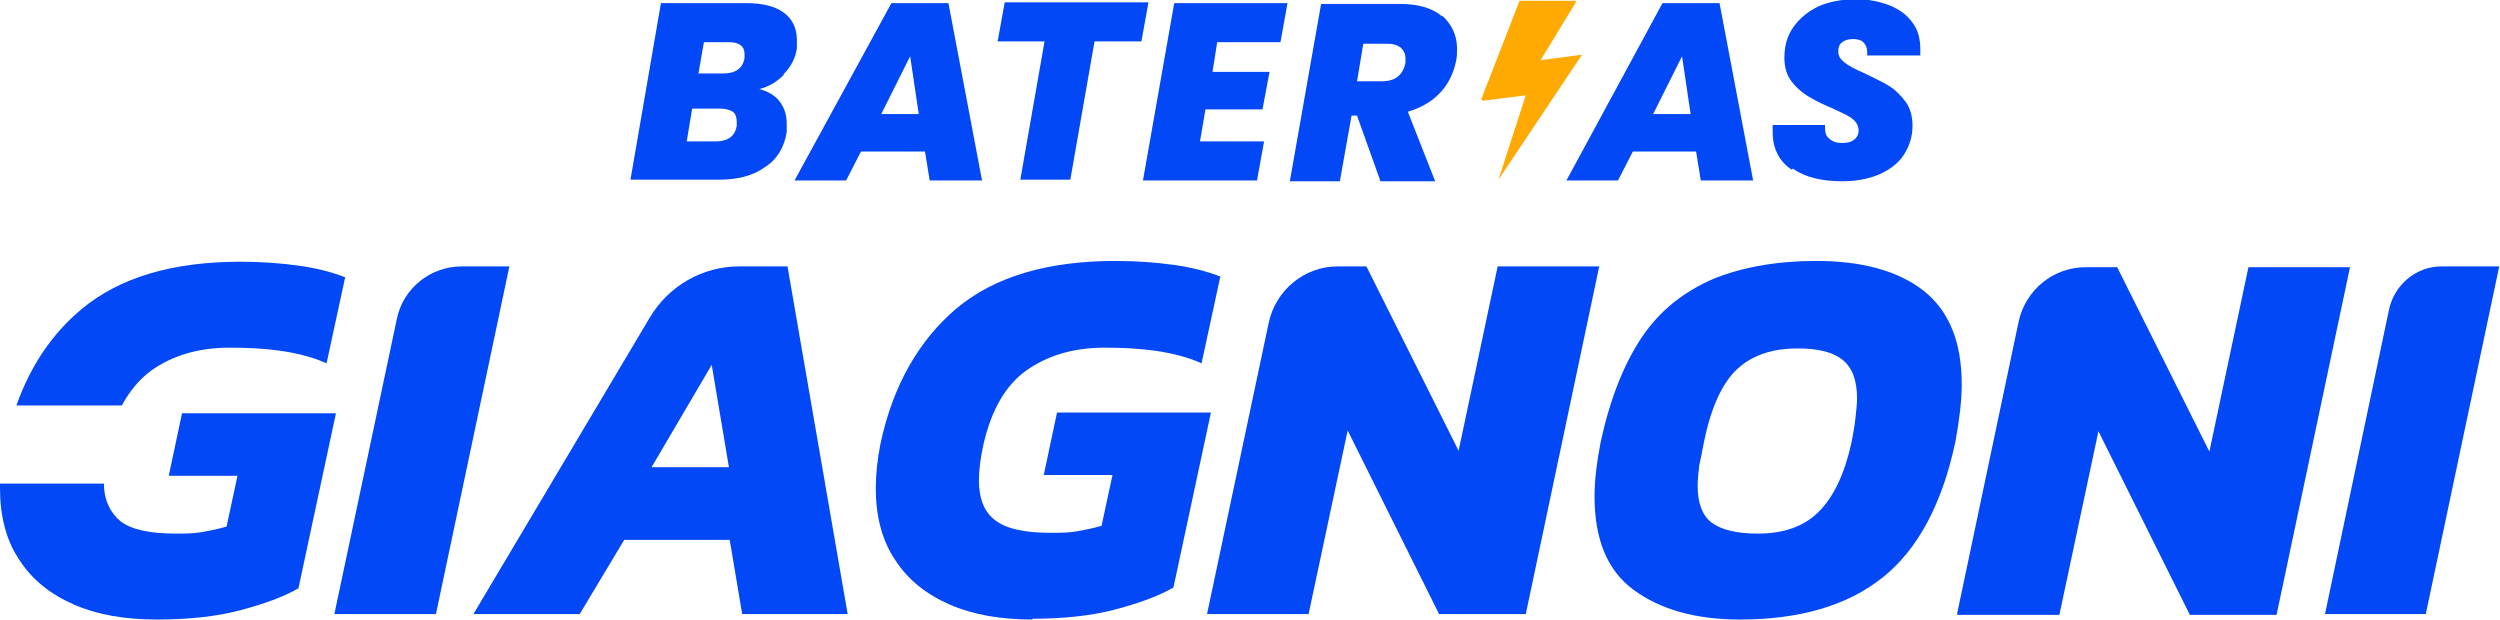
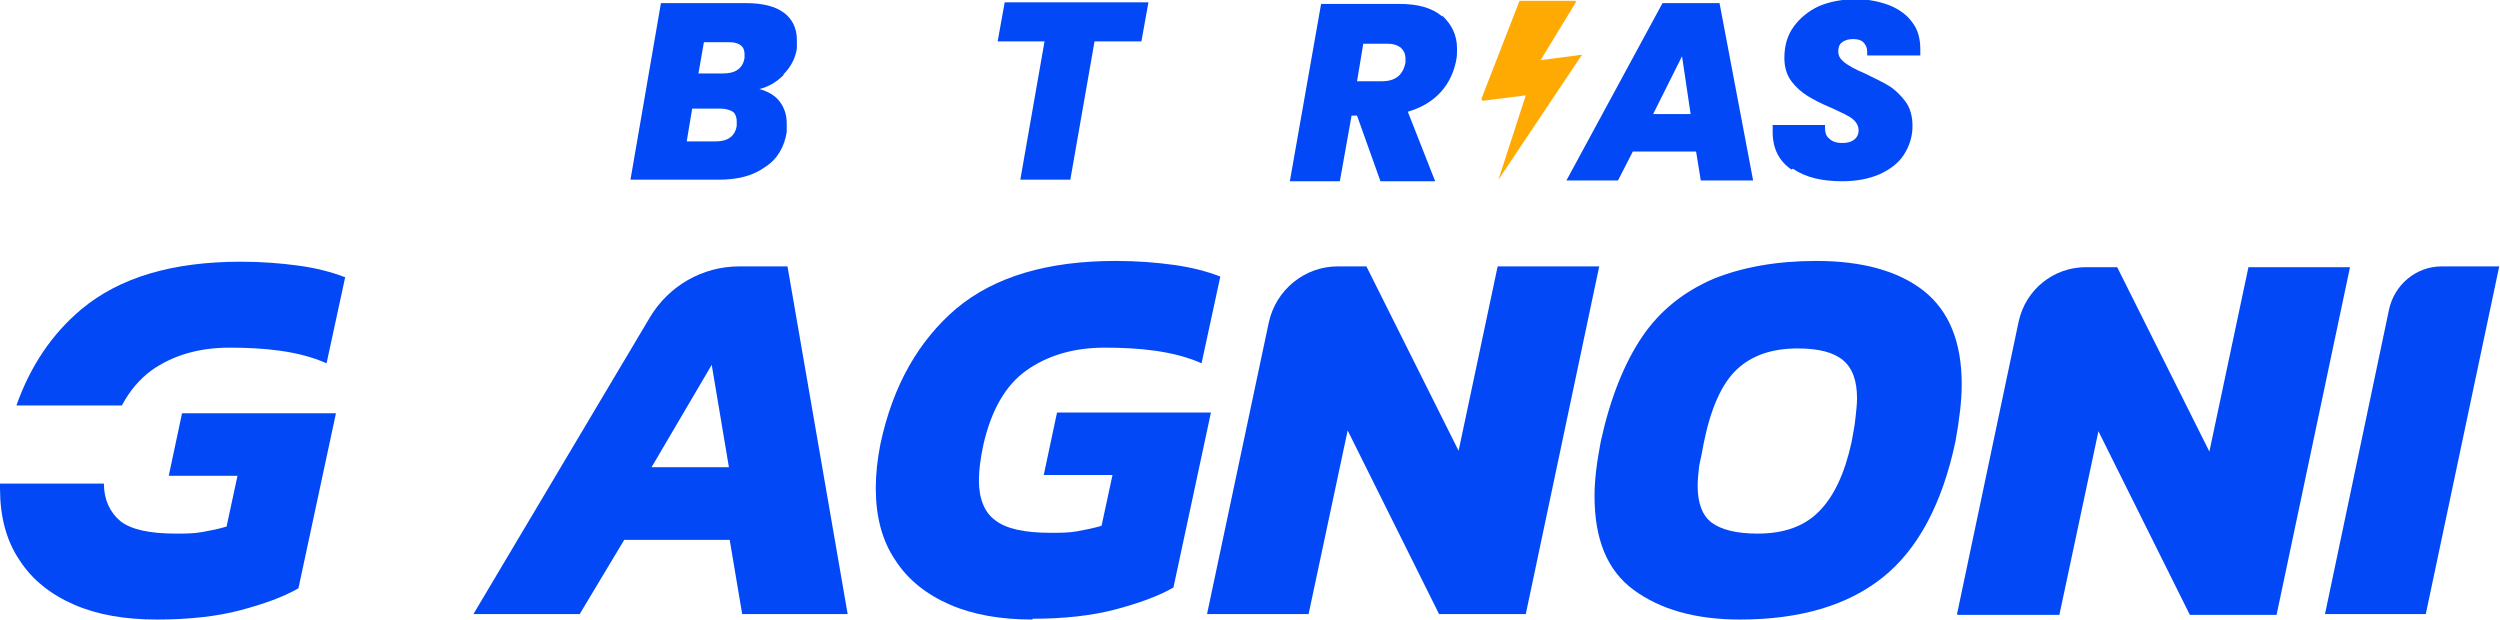
<svg xmlns="http://www.w3.org/2000/svg" viewBox="0 0 32 7.93" fill="none">
  <g fill="#0248f6">
-     <path d="M4.28,7.86l.8-3.78c.08-.39.43-.67.83-.67h.61l-.94,4.45h-1.3Z" />
    <path d="M6.06,7.86l2.26-3.8c.24-.4.67-.65,1.14-.65h.62l.77,4.45h-1.35l-.16-.95h-1.35l-.57.95h-1.35ZM8.34,5.98h.99l-.22-1.31-.77,1.31Z" />
    <path d="M13.22,7.93c-.41,0-.76-.06-1.06-.19-.3-.13-.54-.32-.7-.57-.17-.25-.25-.56-.25-.92,0-.18.02-.37.06-.57.16-.75.49-1.32.97-1.73.49-.41,1.17-.61,2.04-.61.28,0,.52.02.74.05.22.03.42.08.6.15l-.24,1.11c-.18-.08-.38-.13-.59-.16-.21-.03-.43-.04-.65-.04-.4,0-.73.1-1,.29-.27.19-.45.51-.55.94-.04.18-.06.34-.06.47,0,.23.07.41.21.51.14.11.38.16.71.16.12,0,.23,0,.34-.02.11-.02.21-.04.31-.07l.14-.65h-.88l.17-.8h1.97l-.48,2.24c-.19.11-.44.2-.74.28-.3.08-.66.12-1.07.12Z" />
    <path d="M4.42,3.54l-.24,1.11c-.18-.08-.38-.13-.59-.16-.21-.03-.43-.04-.65-.04-.4,0-.73.1-1,.29-.15.11-.28.26-.38.45H.21c.18-.51.46-.92.83-1.23.49-.41,1.17-.61,2.04-.61.28,0,.52.02.74.05.22.03.42.08.6.15Z" />
    <path d="M4.3,5.29l-.48,2.24c-.19.11-.44.2-.74.28-.3.08-.66.12-1.07.12s-.76-.06-1.06-.19c-.3-.13-.54-.32-.7-.57-.17-.25-.25-.56-.25-.92,0-.02,0-.04,0-.06h1.33c0,.21.08.37.21.48.14.11.38.16.71.16.12,0,.23,0,.34-.02s.21-.04.31-.07l.14-.65h-.88l.17-.8h1.97Z" />
    <path d="M15.45,7.86l.79-3.73c.09-.42.46-.72.88-.72h.37l1.18,2.36.5-2.36h1.3l-.94,4.45h-1.11l-1.17-2.35-.5,2.35h-1.3Z" />
    <path d="M22.27,7.93c-.57,0-1.02-.13-1.36-.38-.34-.25-.5-.65-.5-1.2,0-.21.03-.44.08-.7.12-.55.3-1,.53-1.34.23-.34.54-.58.91-.74.37-.15.81-.23,1.32-.23.59,0,1.05.13,1.37.38.33.26.49.66.49,1.2,0,.21-.03.45-.08.73-.17.8-.48,1.38-.93,1.74-.45.36-1.06.54-1.83.54ZM22.5,6.83c.33,0,.59-.09.78-.28.19-.19.33-.48.42-.89.02-.11.04-.21.05-.31.01-.09.02-.18.02-.25,0-.23-.06-.39-.18-.49-.12-.1-.31-.15-.58-.15-.33,0-.59.09-.78.27-.19.18-.33.49-.42.93-.02.11-.04.21-.06.3-.01.09-.02.18-.02.26,0,.22.06.38.18.47.12.09.32.14.58.14Z" />
    <path d="M25.05,7.86l.79-3.75c.09-.4.44-.69.86-.69h.4l1.18,2.36.5-2.36h1.3l-.94,4.45h-1.11l-1.17-2.35-.5,2.35h-1.3Z" />
    <path d="M29.76,7.86l.82-3.9c.07-.32.35-.55.67-.55h.74l-.94,4.45h-1.3Z" />
    <path d="M10.03.96c-.09.09-.19.15-.31.18.11.03.2.08.26.16.06.08.09.17.09.28,0,.03,0,.07,0,.11-.03.19-.12.35-.28.45-.15.11-.35.16-.59.16h-1.13L8.46.04h1.09c.21,0,.37.04.48.12.11.08.17.2.17.35,0,.04,0,.07,0,.11-.02.13-.08.24-.17.33ZM9.43,1.55c0-.05-.02-.1-.05-.12s-.09-.04-.16-.04h-.36l-.07.42h.37c.16,0,.25-.07.27-.2,0-.01,0-.03,0-.05ZM9.53.69c0-.1-.07-.15-.2-.15h-.32l-.07.4h.32c.16,0,.25-.07.27-.2,0-.01,0-.03,0-.05Z" />
-     <path d="M11.83,1.94h-.81l-.19.37h-.66L11.41.04h.73l.43,2.27h-.67l-.06-.37ZM11.76,1.46l-.11-.74-.37.74h.49Z" />
    <path d="M14.7.03l-.09.5h-.6l-.31,1.77h-.64l.31-1.77h-.6l.09-.5h1.84Z" />
-     <path d="M15.58.54l-.06.38h.73l-.09.48h-.73l-.07.41h.82l-.09.5h-1.46L15.03.04h1.45l-.09.5h-.82Z" />
    <path d="M18.46.2c.12.11.19.25.19.42,0,.05,0,.1-.01.15-.03.15-.09.29-.2.41-.11.12-.25.2-.42.25l.35.89h-.7l-.3-.84h-.07l-.15.84h-.64l.4-2.27h1c.24,0,.42.05.55.16ZM17.38,1.04h.31c.17,0,.27-.08.3-.24,0-.03,0-.04,0-.05,0-.06-.02-.1-.06-.14-.04-.03-.09-.05-.17-.05h-.31l-.08.48Z" />
    <path d="M21.71,1.94h-.81l-.19.37h-.66L21.28.04h.73l.43,2.27h-.67l-.06-.37ZM21.64,1.46l-.11-.74-.37.74h.49Z" />
    <path d="M22.93,2.17c-.16-.11-.24-.27-.24-.48,0-.02,0-.05,0-.09h.67c0,.07,0,.13.05.17.04.04.09.06.17.06.06,0,.11-.01.15-.04.04-.03.06-.07.06-.12,0-.06-.03-.11-.08-.15-.05-.04-.14-.08-.27-.14-.12-.05-.22-.1-.3-.15-.08-.05-.15-.11-.21-.19s-.09-.18-.09-.3c0-.16.04-.29.12-.4.08-.11.19-.2.32-.26.14-.06.3-.09.48-.09.16,0,.3.03.43.08.12.05.22.12.29.22.07.09.1.21.1.34,0,.03,0,.06,0,.08h-.68s0-.03,0-.05c0-.05-.02-.09-.05-.12-.03-.03-.08-.04-.13-.04s-.1.01-.14.04c-.04.03-.05.07-.05.12,0,.06.03.1.08.14.05.04.14.09.26.14.12.06.23.11.31.16.08.05.15.12.21.2s.09.19.09.31c0,.14-.04.26-.11.37-.07.11-.18.19-.31.25-.14.06-.3.09-.48.09-.26,0-.47-.05-.63-.16Z" />
  </g>
-   <path fill="#ffa903" d="M20.17.03l-.45.74.53-.07-1.07,1.6.35-1.08-.55.07-.02-.02.49-1.26h.72Z" />
+   <path fill="#ffa903" d="M20.17.03l-.45.74.53-.07-1.07,1.6.35-1.08-.55.07-.02-.02.49-1.26h.72" />
</svg>